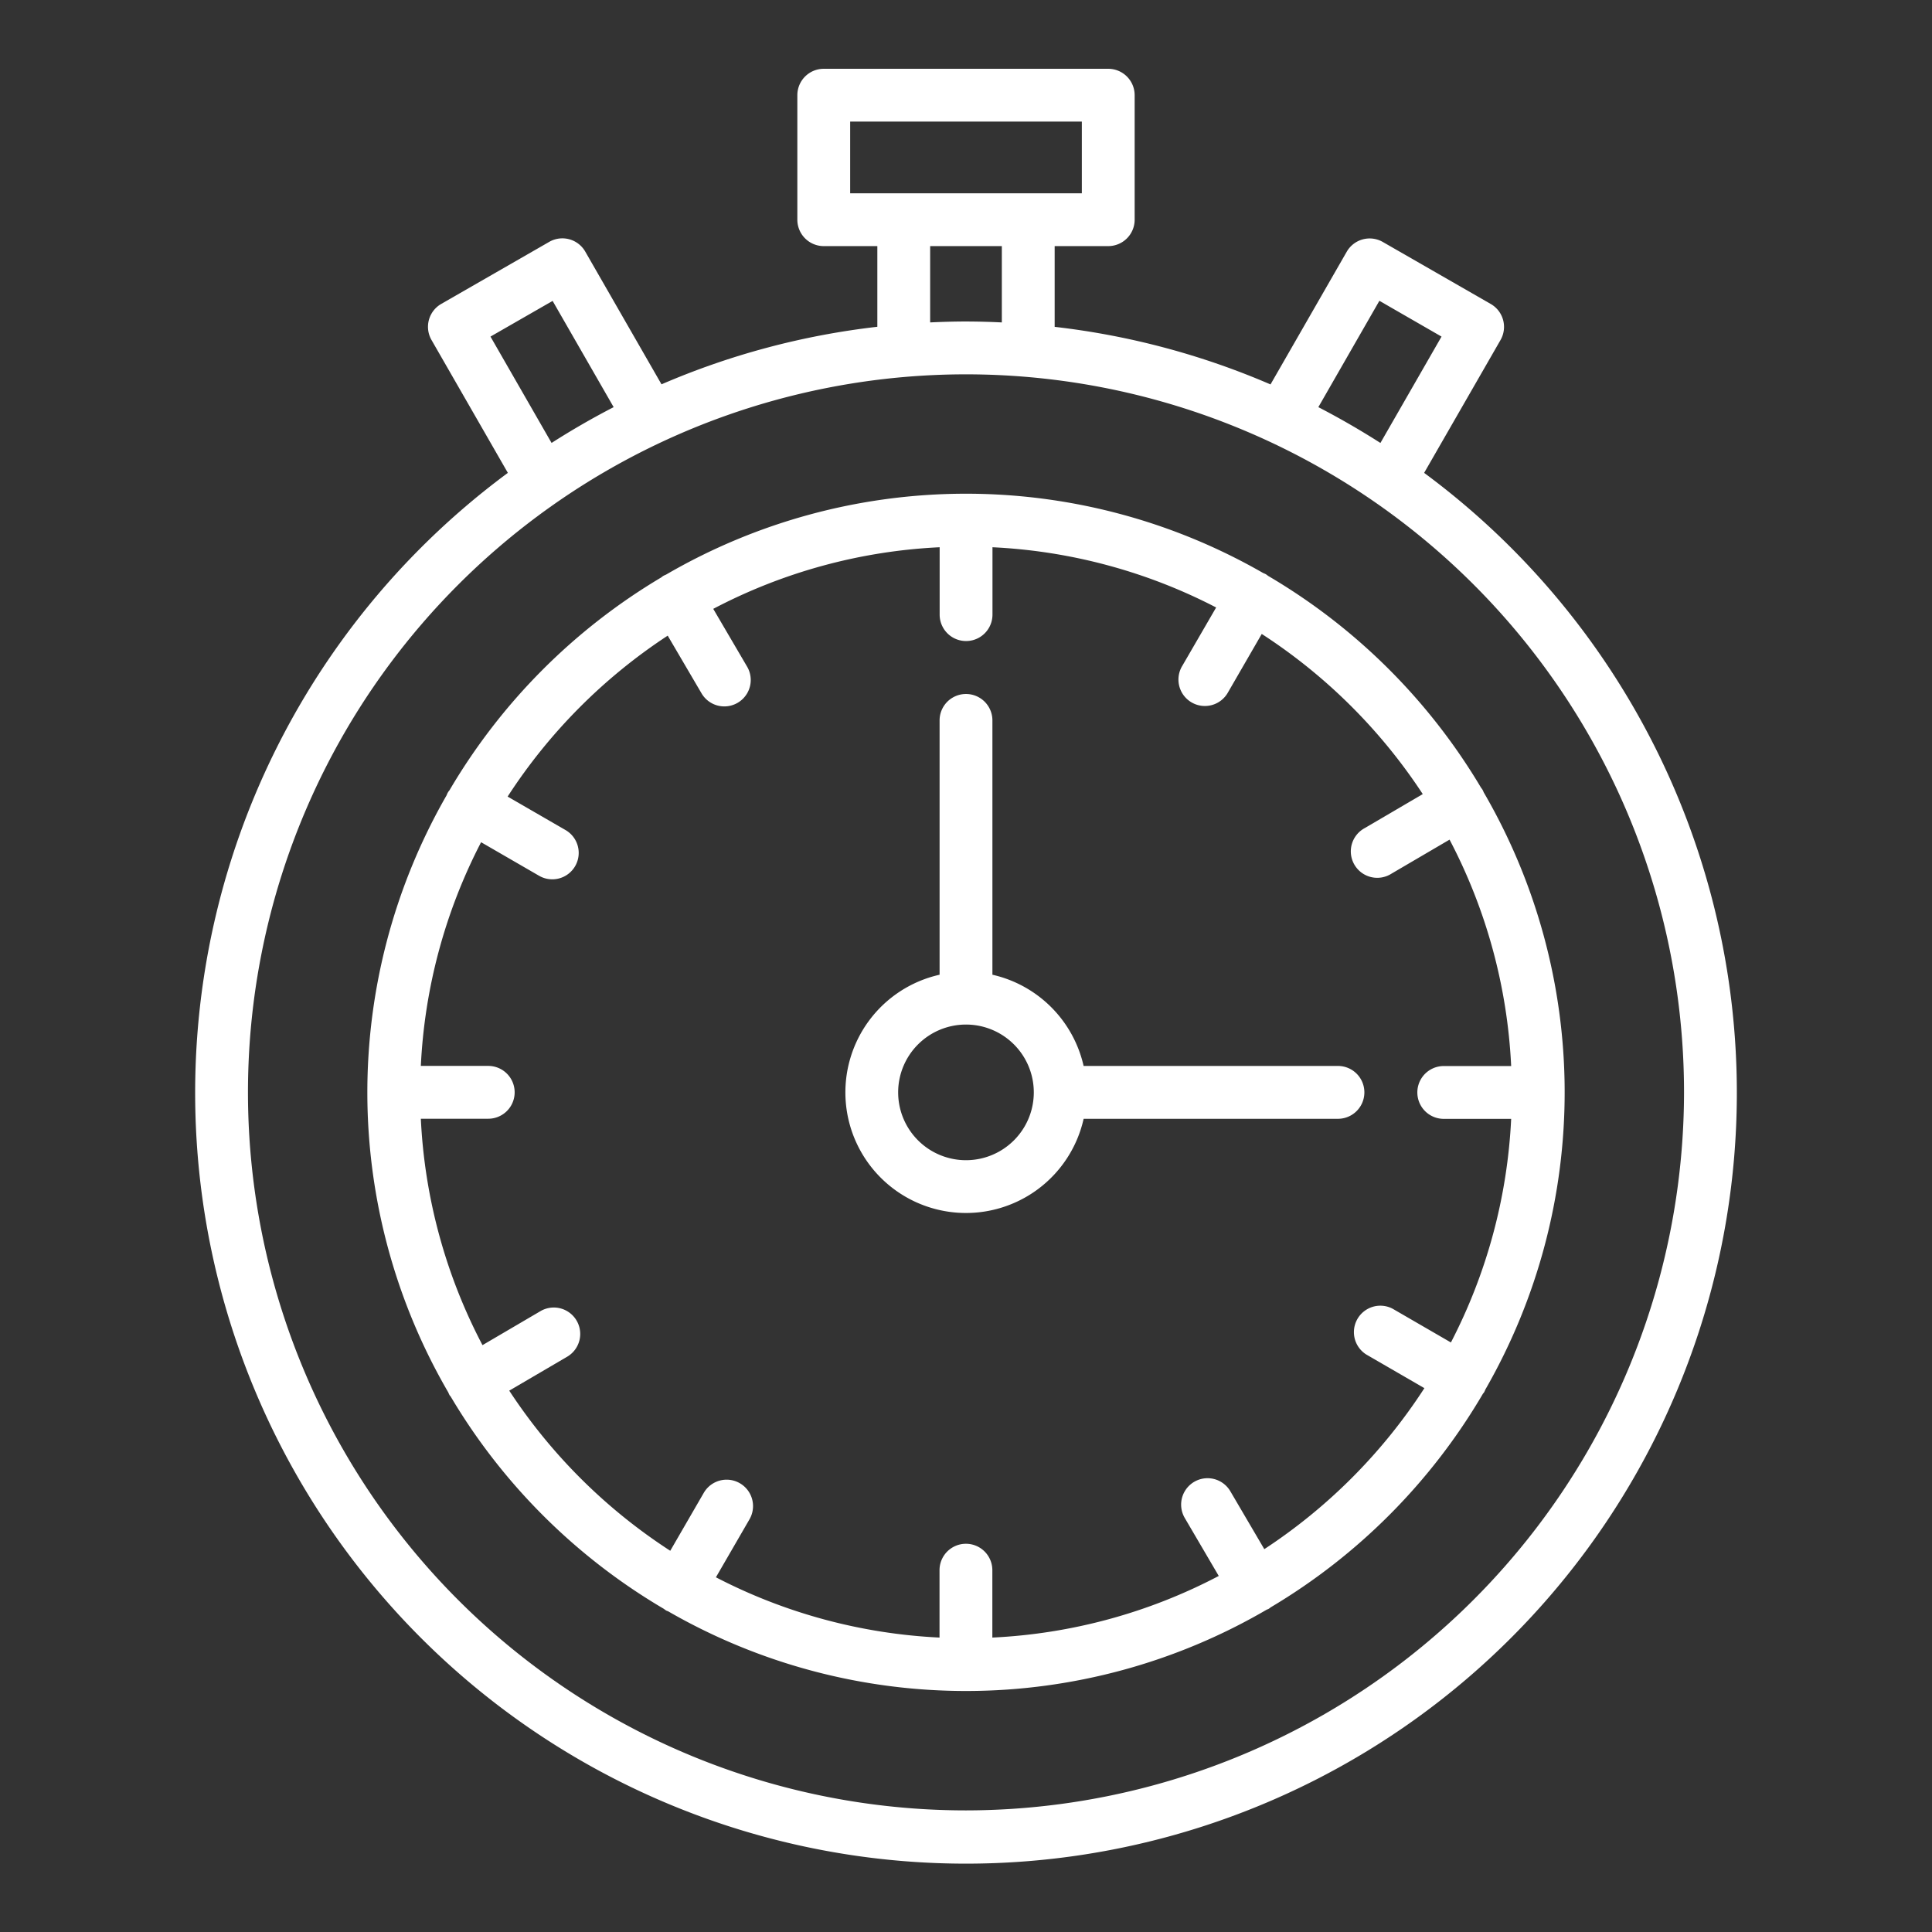
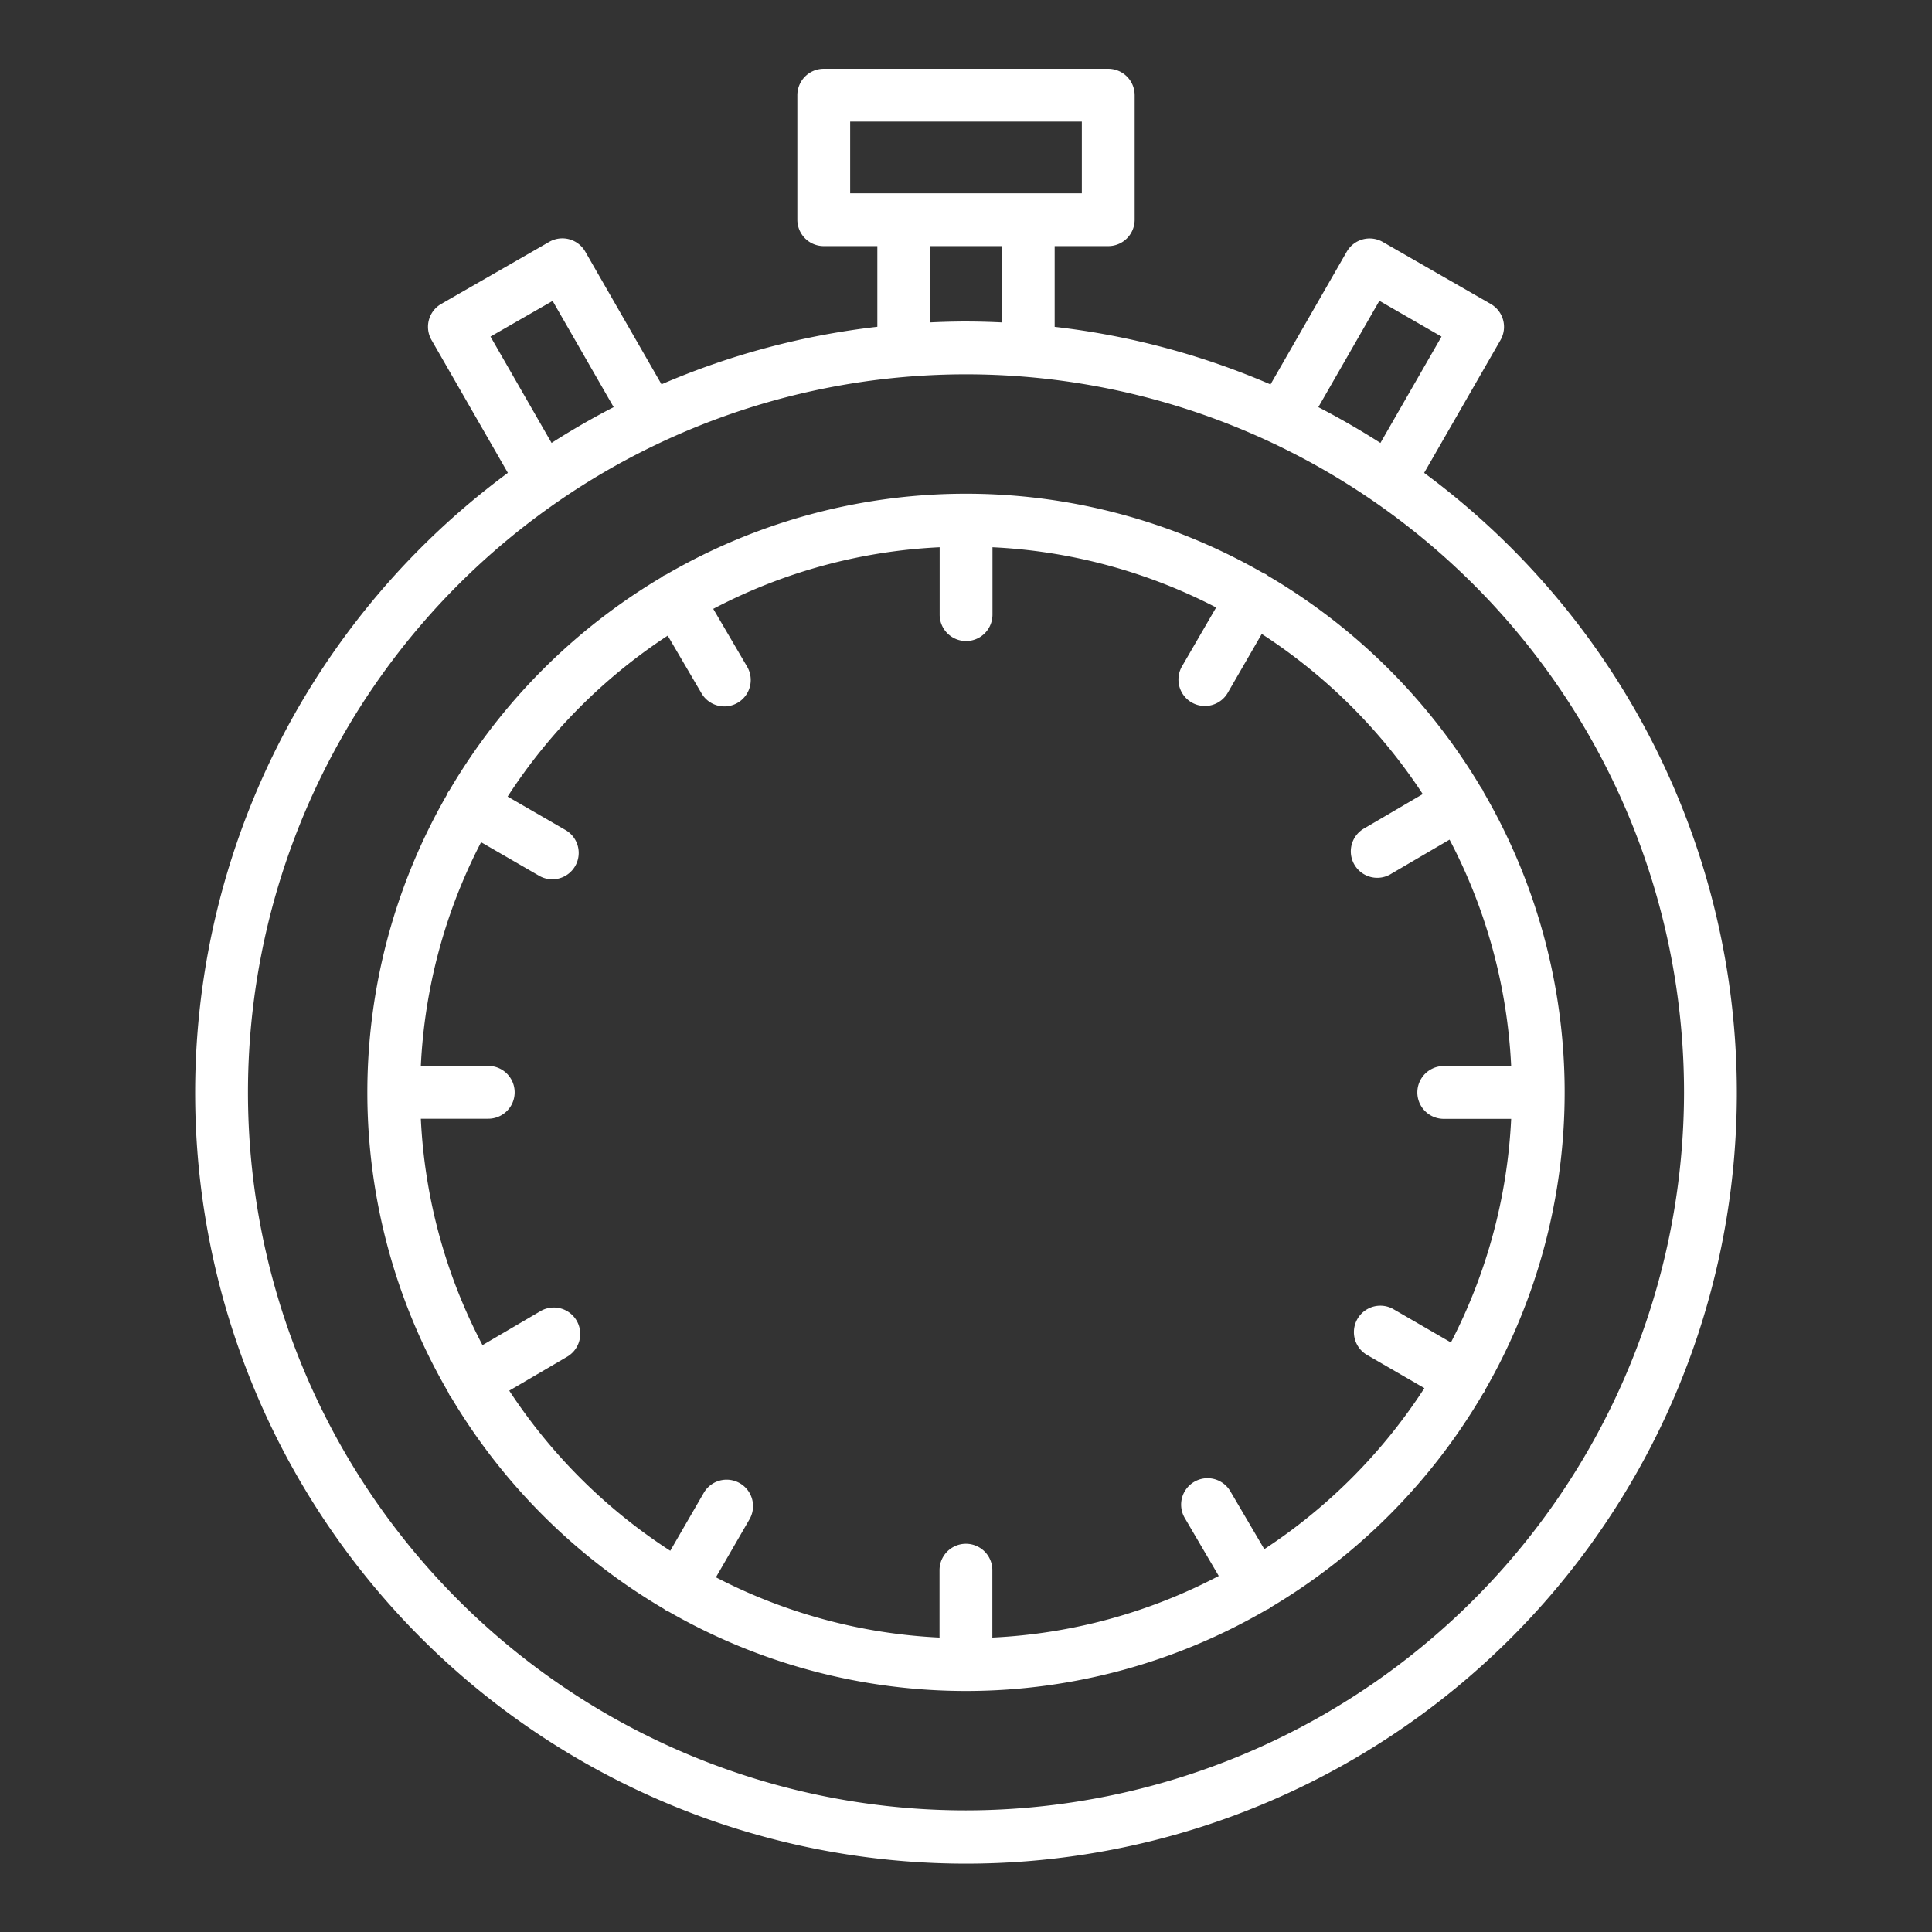
<svg xmlns="http://www.w3.org/2000/svg" width="91" height="91" fill="none">
  <rect width="100%" height="100%" fill="#333333" stroke="none" />
  <path d="M67.079 22.273l3.597-6.256a1.244 1.244 0 0 0-.459-1.699l-5.085-2.921a1.244 1.244 0 0 0-1.699.46l-3.59 6.25a36.018 36.018 0 0 0-10.167-2.712v-3.803H52.2a1.244 1.244 0 0 0 1.244-1.244V4.484A1.245 1.245 0 0 0 52.2 3.24H38.8a1.244 1.244 0 0 0-1.244 1.244v5.864a1.244 1.244 0 0 0 1.244 1.244h2.524v3.8a36.017 36.017 0 0 0-10.166 2.71l-3.591-6.25a1.242 1.242 0 0 0-1.699-.459l-5.085 2.922a1.244 1.244 0 0 0-.459 1.698l3.597 6.26a36.308 36.308 0 1 0 43.158 0zm-2.108-8.105l2.927 1.686-2.878 5.01a37.157 37.157 0 0 0-2.924-1.687l2.875-5.009zm-24.927-8.44h10.912v3.376H40.044V5.728zm3.768 5.864h3.376v3.595a35.816 35.816 0 0 0-1.688-.044c-.569 0-1.128.017-1.688.043v-3.594zm-20.71 4.262l2.927-1.681 2.875 5.004a36.24 36.24 0 0 0-2.924 1.686l-2.878-5.01zM45.5 85.272a33.82 33.82 0 1 1 33.82-33.82 33.858 33.858 0 0 1-33.82 33.82z" fill="#fff" />
  <path d="M69.962 65.45a28.095 28.095 0 0 0-.077-28.13 1.155 1.155 0 0 0-.057-.124 1.188 1.188 0 0 0-.07-.096 28.396 28.396 0 0 0-10.03-9.976 1.065 1.065 0 0 0-.106-.078c-.04-.02-.082-.04-.124-.055a28.093 28.093 0 0 0-28.129.076 1.27 1.27 0 0 0-.126.058 1.15 1.15 0 0 0-.095.071 28.403 28.403 0 0 0-9.978 10.029.672.672 0 0 0-.132.23 28.095 28.095 0 0 0 .077 28.129c.017.043.036.084.057.125.015.027.039.047.056.071a28.394 28.394 0 0 0 10.04 9.999c.035.028.072.055.11.079.03.017.065.025.097.04a28.101 28.101 0 0 0 28.188-.08c.03-.015.064-.021.093-.04.03-.017.063-.045.095-.07a28.402 28.402 0 0 0 9.994-10.056c.02-.028.044-.048.06-.078.022-.04.041-.082.057-.124zM59.55 72.966l-1.599-2.725a1.244 1.244 0 0 0-2.147 1.258l1.601 2.731a25.523 25.523 0 0 1-10.664 2.902v-3.174a1.244 1.244 0 0 0-2.488 0v3.174a25.518 25.518 0 0 1-10.532-2.839l1.586-2.74a1.244 1.244 0 0 0-2.154-1.245l-1.583 2.736a25.907 25.907 0 0 1-7.584-7.542l2.728-1.598a1.244 1.244 0 0 0-1.258-2.147l-2.73 1.601a25.523 25.523 0 0 1-2.904-10.664h3.175a1.244 1.244 0 1 0 0-2.488h-3.175A25.523 25.523 0 0 1 22.66 39.67l2.74 1.585a1.244 1.244 0 0 0 1.245-2.154L23.91 37.52a25.908 25.908 0 0 1 7.54-7.58l1.599 2.727a1.244 1.244 0 0 0 2.147-1.257l-1.601-2.732a25.51 25.51 0 0 1 10.664-2.902v3.174a1.244 1.244 0 0 0 2.488 0v-3.174a25.523 25.523 0 0 1 10.535 2.837l-1.589 2.74a1.245 1.245 0 1 0 2.154 1.247l1.583-2.74a25.91 25.91 0 0 1 7.584 7.543l-2.728 1.599a1.245 1.245 0 1 0 1.257 2.147l2.733-1.601a25.533 25.533 0 0 1 2.902 10.664h-3.175a1.244 1.244 0 1 0 0 2.488h3.175a25.523 25.523 0 0 1-2.838 10.532l-2.739-1.586a1.245 1.245 0 0 0-1.246 2.154l2.736 1.584a25.906 25.906 0 0 1-7.54 7.583z" fill="#fff" />
-   <path d="M64.264 51.453a1.244 1.244 0 0 0-1.244-1.245H51.04a5.696 5.696 0 0 0-4.296-4.297V33.932a1.244 1.244 0 0 0-2.488 0v11.979a5.68 5.68 0 1 0 6.785 6.786h11.98a1.245 1.245 0 0 0 1.243-1.244zM45.5 54.647a3.194 3.194 0 1 1-.002-6.389 3.194 3.194 0 0 1 .002 6.389z" fill="#fff" />
</svg>